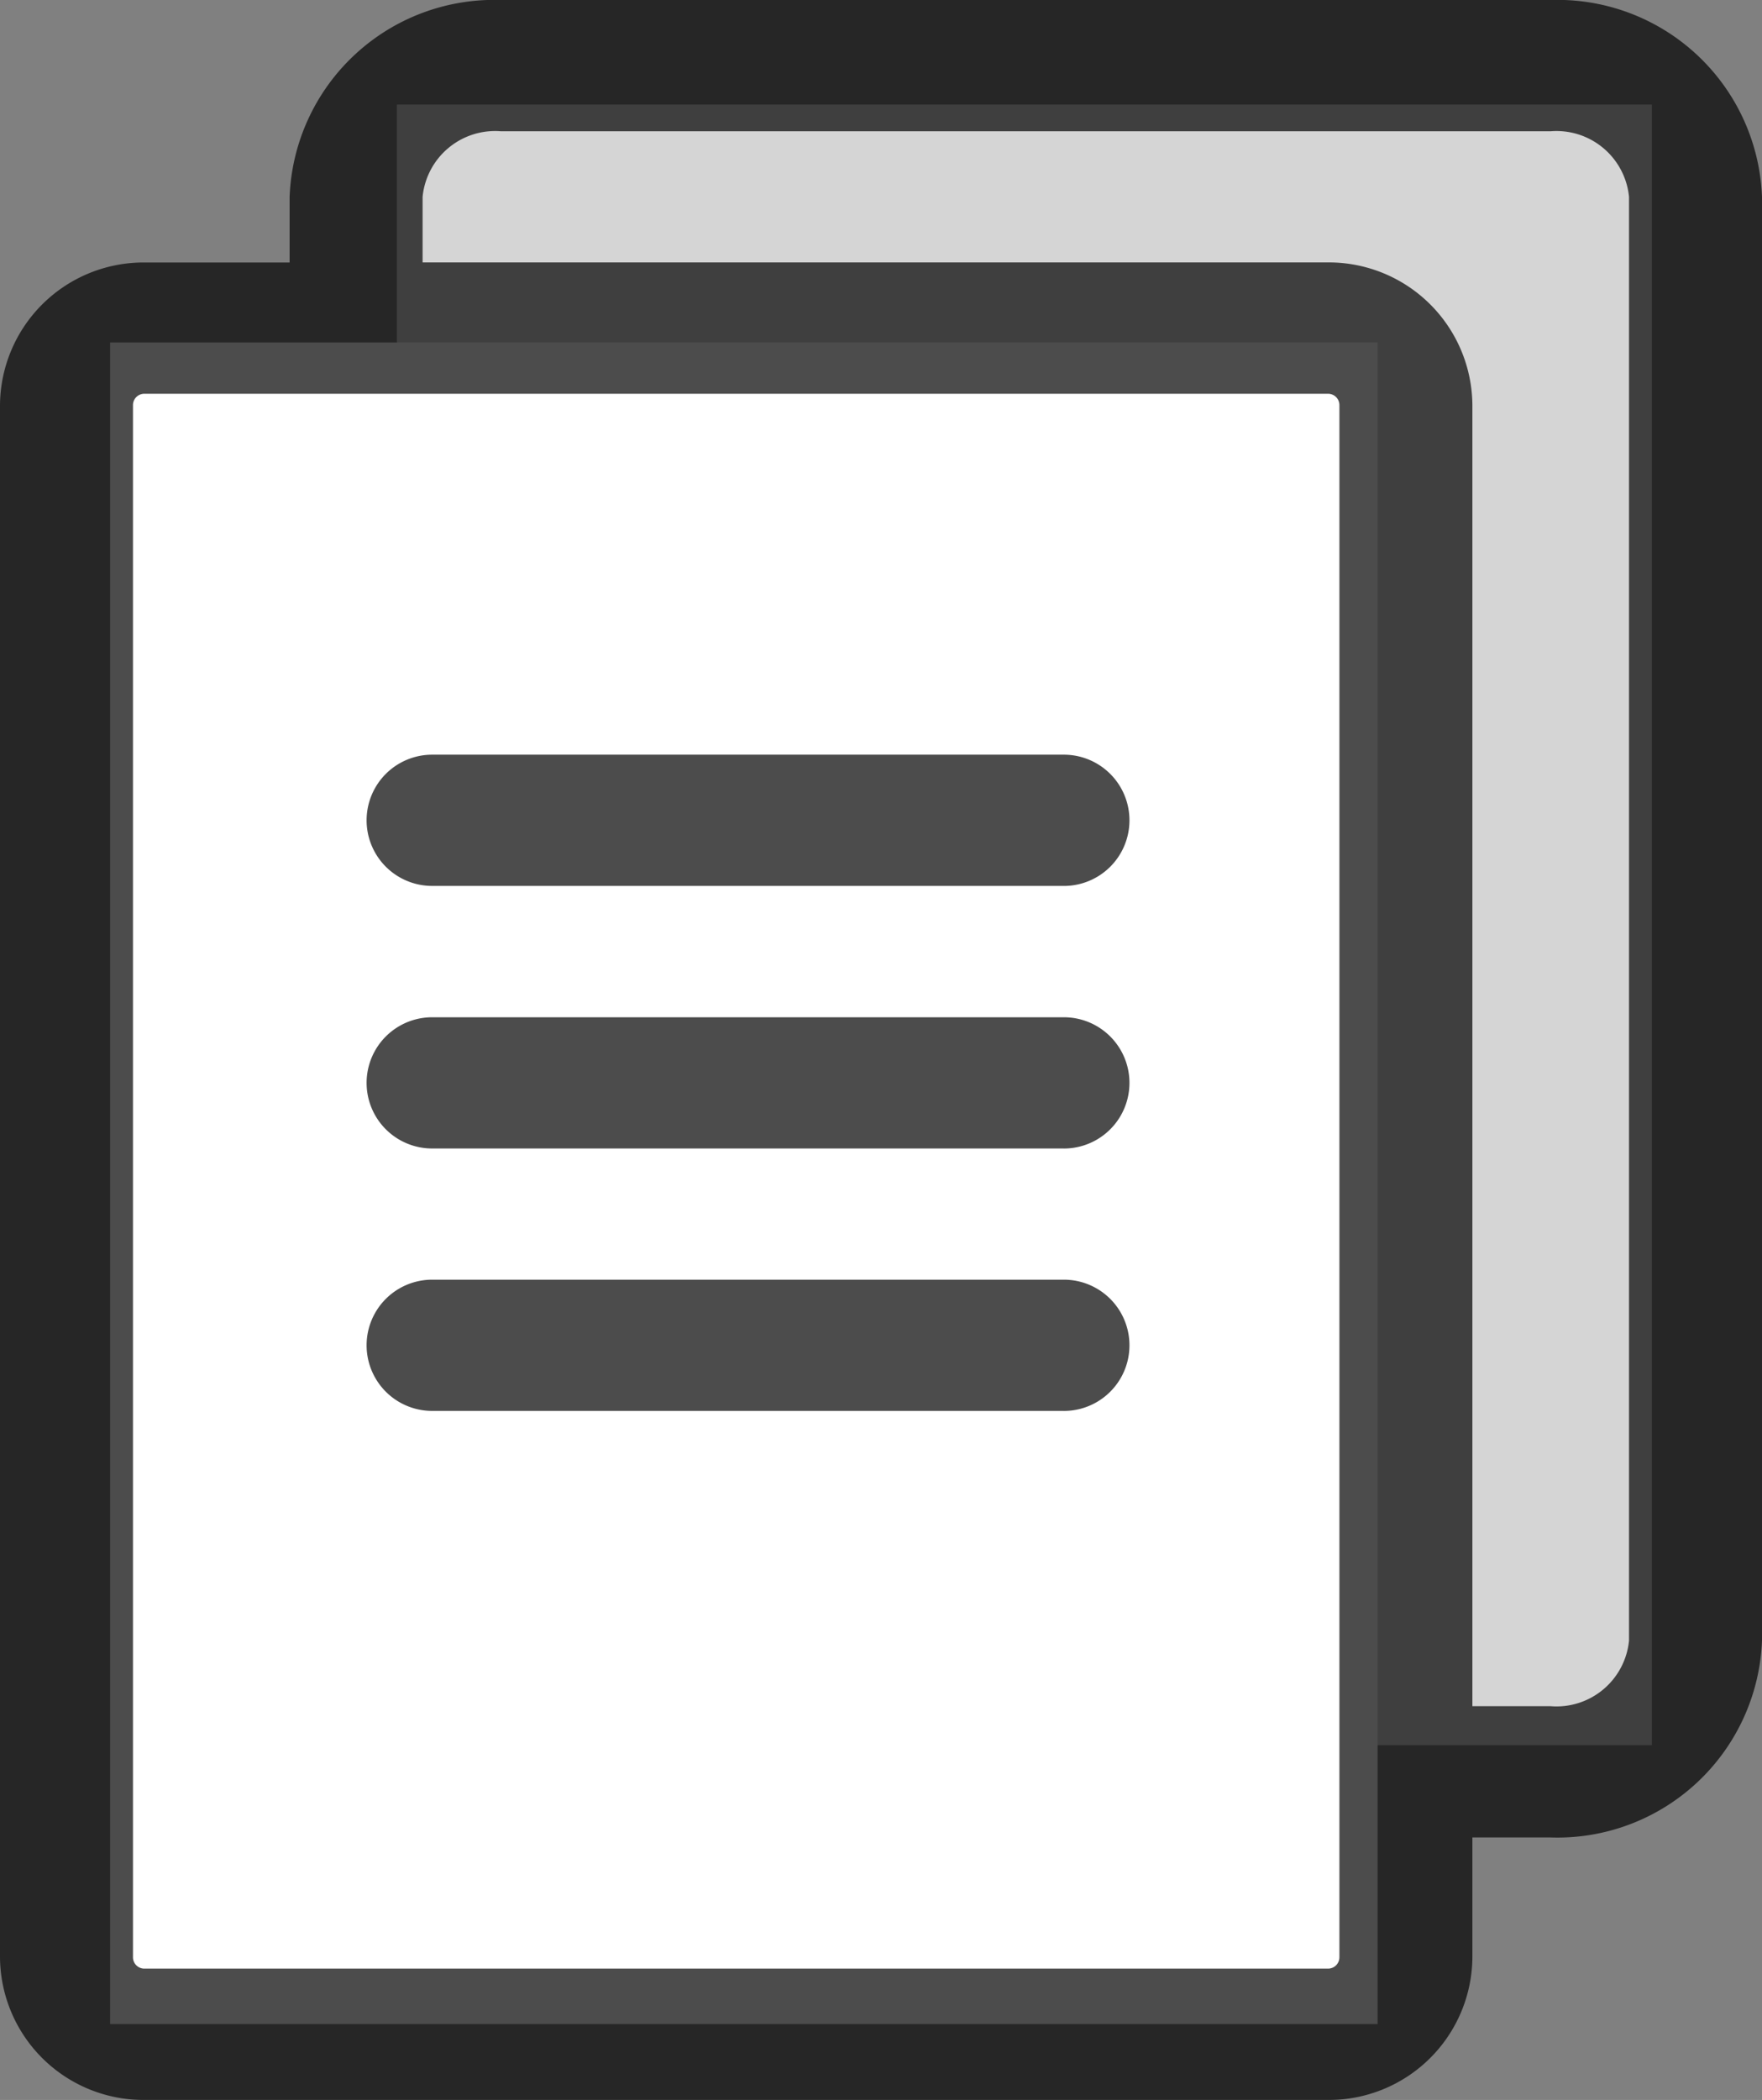
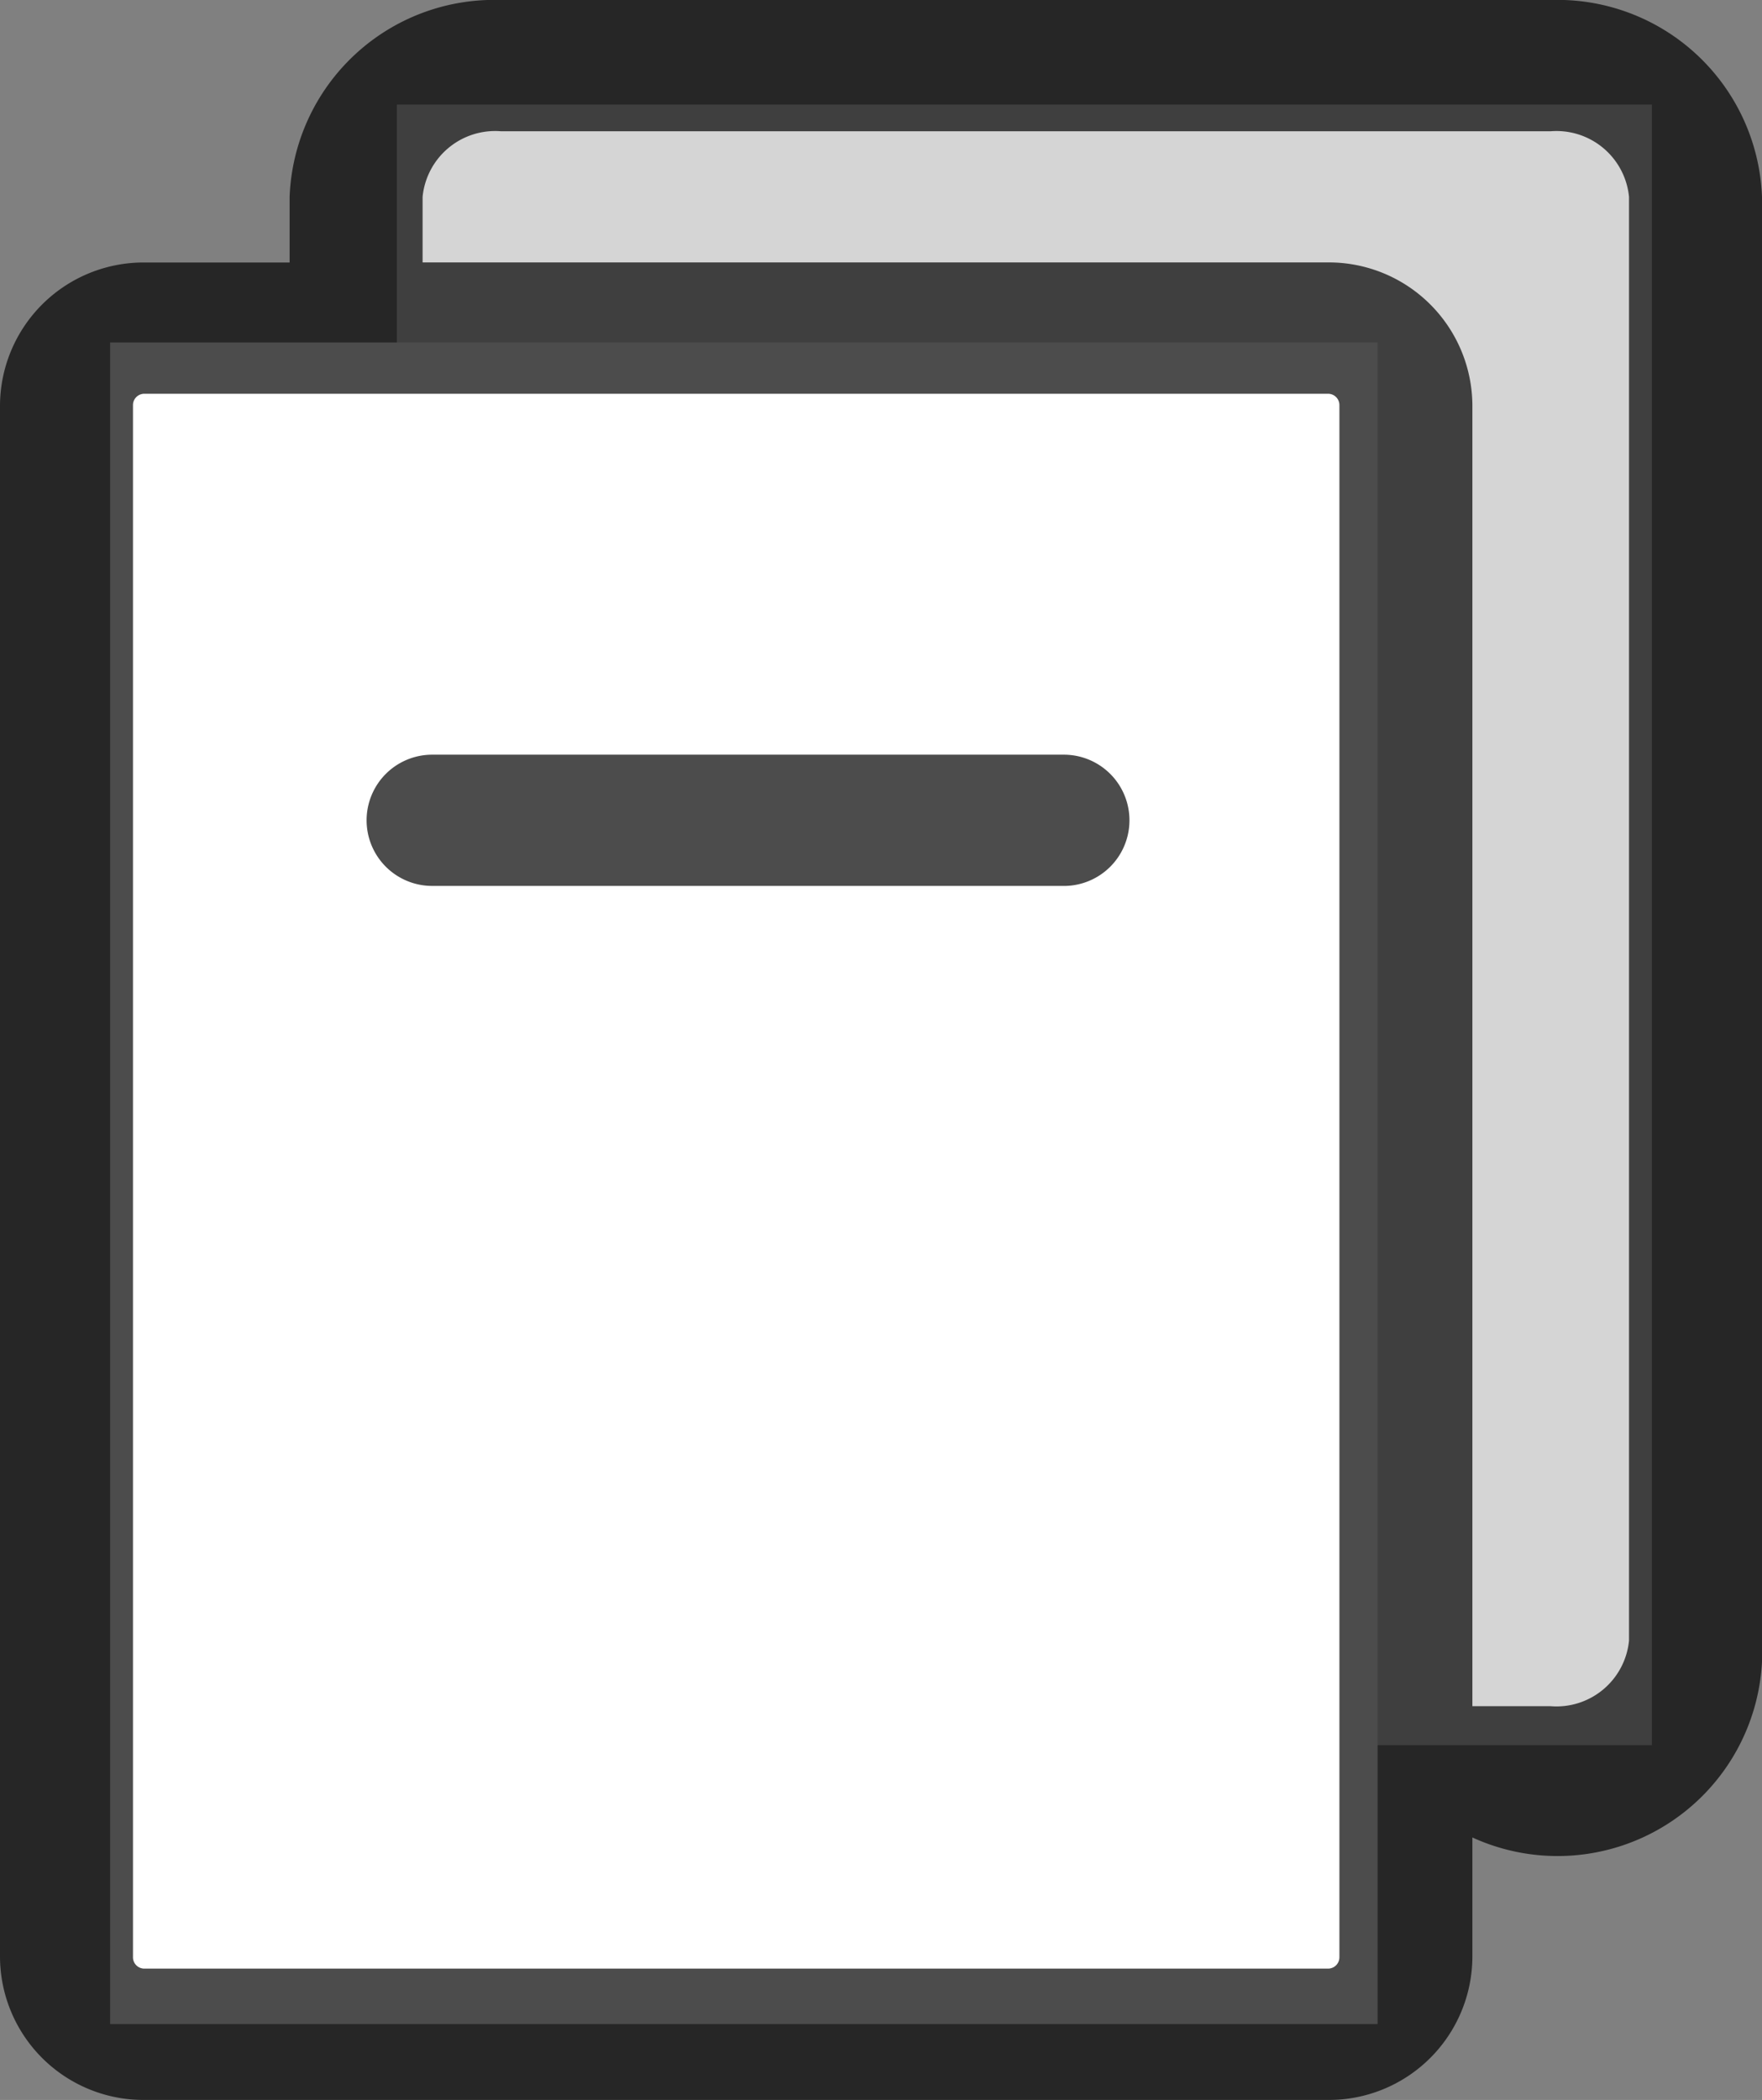
<svg xmlns="http://www.w3.org/2000/svg" id="ベクトルスマートオブジェクト" width="68" height="81" viewBox="0 0 68 81">
  <rect x="0" y="0" width="68" height="81" fill="#808080" stroke="none" />
  <defs>
    <clipPath id="clip-path">
      <rect id="長方形_125" data-name="長方形 125" width="68" height="81" fill="none" />
    </clipPath>
  </defs>
  <rect id="長方形_123" data-name="長方形 123" width="48.434" height="63.281" transform="translate(15.316 4.034)" fill="#d5d5d5" />
  <rect id="長方形_124" data-name="長方形 124" width="48.915" height="64.863" transform="translate(4.25 13.21)" fill="#fff" />
  <g id="グループ_198" data-name="グループ 198" opacity="0.7">
    <g id="グループ_197" data-name="グループ 197" clip-path="url(#clip-path)">
-       <path id="パス_334" data-name="パス 334" d="M59.846,0H19.331a7.9,7.9,0,0,0-8.154,7.594v2.531h-5.6A5.541,5.541,0,0,0,0,15.622V75.5A5.541,5.541,0,0,0,5.572,81H51.251a5.541,5.541,0,0,0,5.572-5.5V70.875h3.022A7.9,7.9,0,0,0,68,63.281V7.594A7.9,7.9,0,0,0,59.846,0M51.691,75.5a.438.438,0,0,1-.44.434H5.572a.438.438,0,0,1-.44-.434V15.622a.438.438,0,0,1,.44-.434H51.251a.438.438,0,0,1,.44.434ZM62.868,63.281a2.813,2.813,0,0,1-3.022,2.531H56.823V15.622a5.541,5.541,0,0,0-5.572-5.5H16.309V7.594a2.813,2.813,0,0,1,3.022-2.531H59.846a2.813,2.813,0,0,1,3.022,2.531Z" />
+       <path id="パス_334" data-name="パス 334" d="M59.846,0H19.331a7.9,7.9,0,0,0-8.154,7.594v2.531h-5.6A5.541,5.541,0,0,0,0,15.622V75.5A5.541,5.541,0,0,0,5.572,81H51.251a5.541,5.541,0,0,0,5.572-5.5V70.875A7.9,7.9,0,0,0,68,63.281V7.594A7.9,7.9,0,0,0,59.846,0M51.691,75.5a.438.438,0,0,1-.44.434H5.572a.438.438,0,0,1-.44-.434V15.622a.438.438,0,0,1,.44-.434H51.251a.438.438,0,0,1,.44.434ZM62.868,63.281a2.813,2.813,0,0,1-3.022,2.531H56.823V15.622a5.541,5.541,0,0,0-5.572-5.5H16.309V7.594a2.813,2.813,0,0,1,3.022-2.531H59.846a2.813,2.813,0,0,1,3.022,2.531Z" />
      <path id="パス_335" data-name="パス 335" d="M41.057,34.172H16.679a2.531,2.531,0,1,1,0-5.062H41.057a2.531,2.531,0,1,1,0,5.063" />
-       <path id="パス_336" data-name="パス 336" d="M41.057,44.3H16.679a2.531,2.531,0,1,1,0-5.062H41.057a2.531,2.531,0,1,1,0,5.063" />
-       <path id="パス_337" data-name="パス 337" d="M41.057,54.422H16.679a2.531,2.531,0,1,1,0-5.062H41.057a2.531,2.531,0,1,1,0,5.063" />
    </g>
  </g>
</svg>